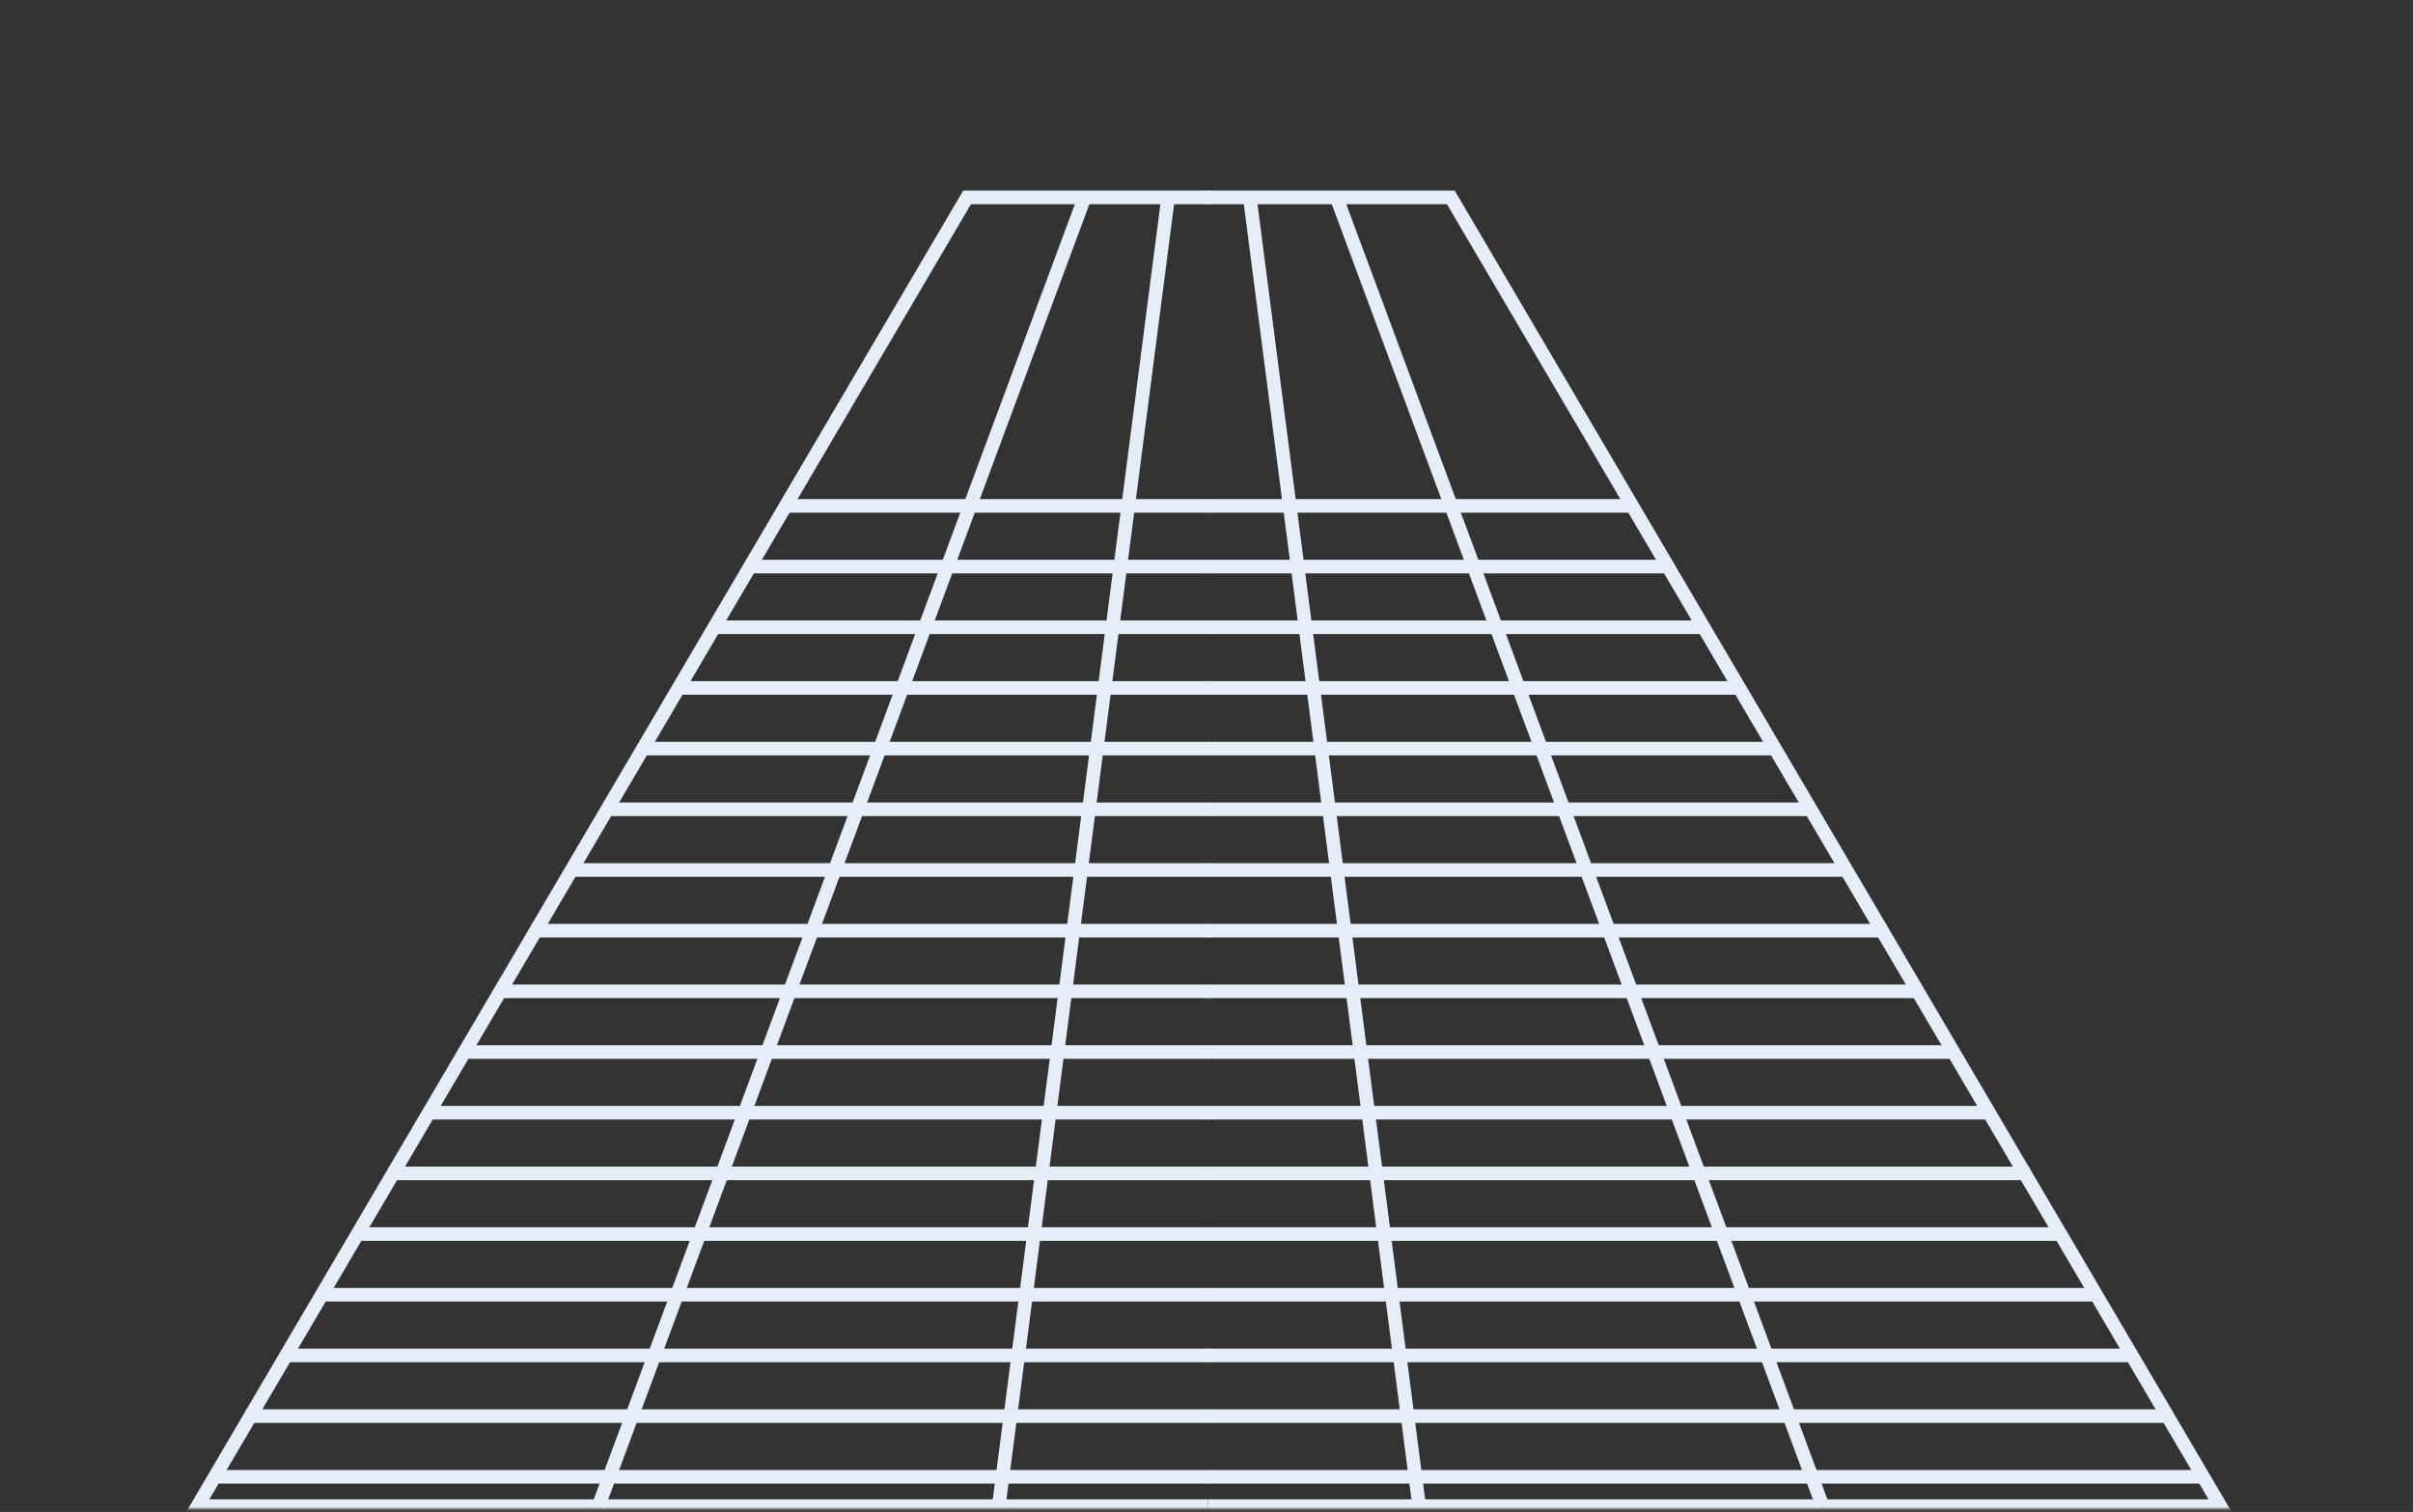
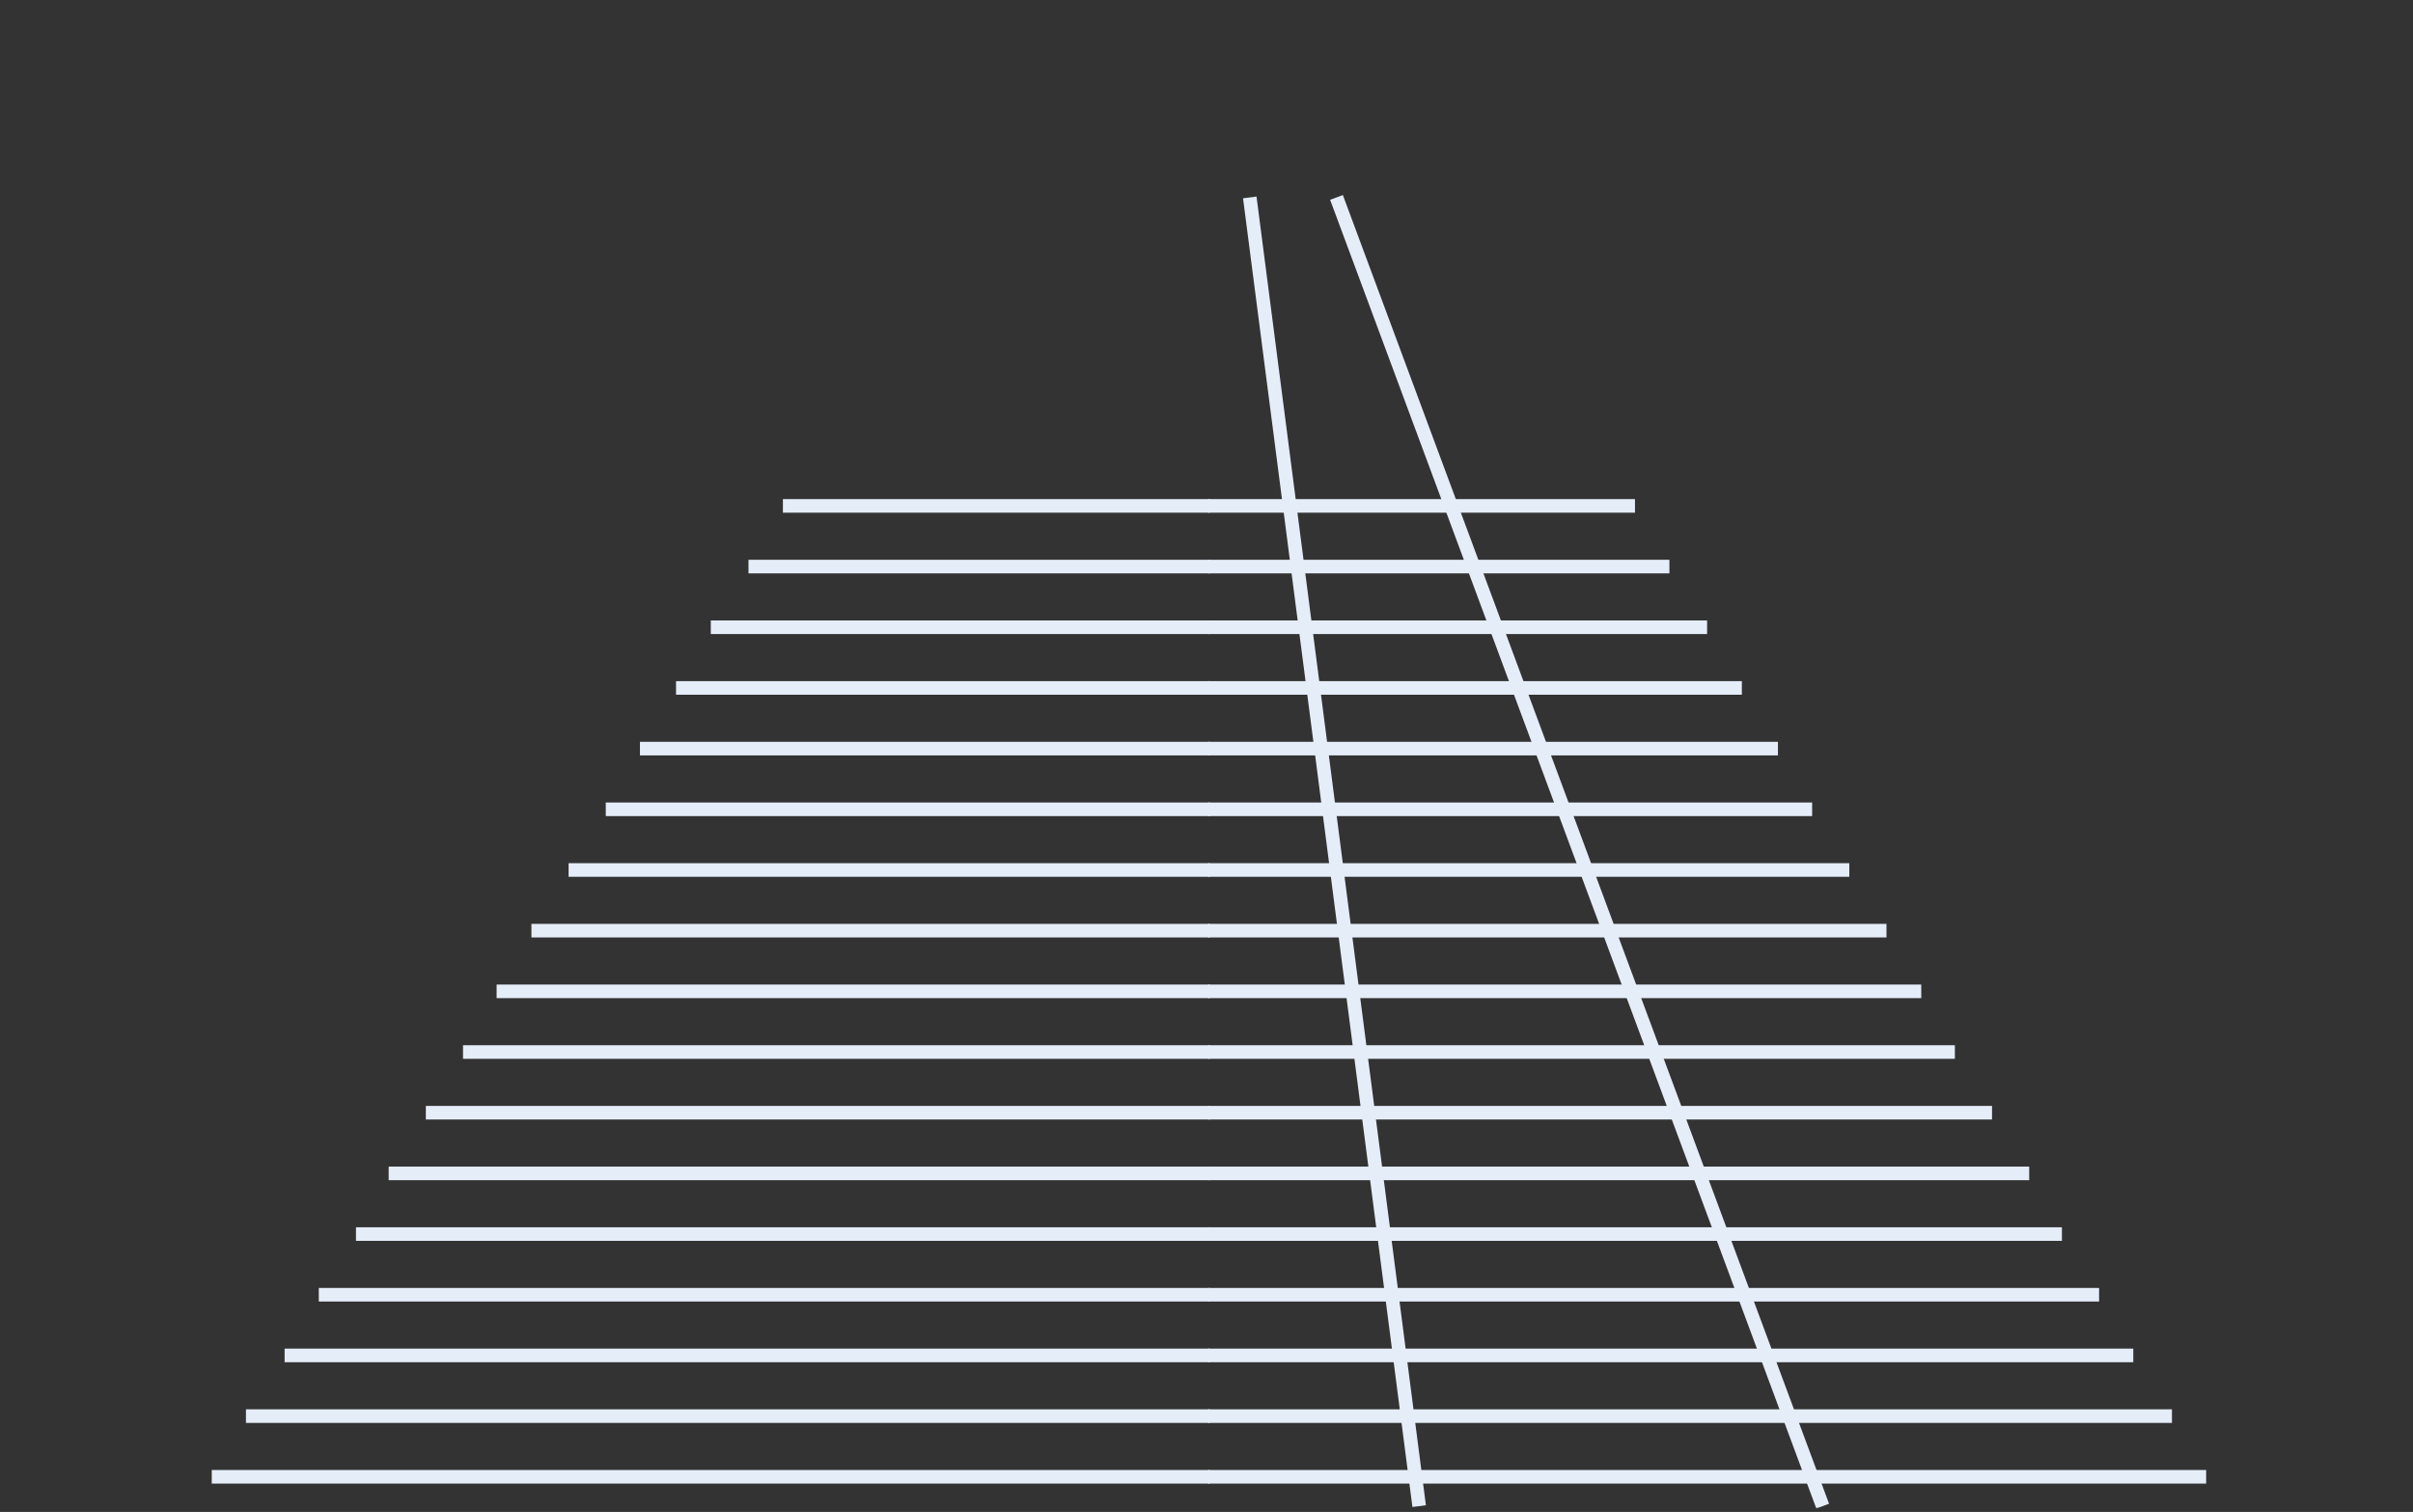
<svg xmlns="http://www.w3.org/2000/svg" width="710" height="445" viewBox="0 0 710 445" fill="none">
  <rect x="0" y="0" width="710" height="445" fill="#333333" stroke="none" />
  <mask id="mask0_642_2" style="mask-type:luminance" maskUnits="userSpaceOnUse" x="0" y="0" width="413" height="445">
    <path d="M0.667 0.333H412.667V444.104H0.667V0.333Z" fill="white" />
  </mask>
  <g mask="url(#mask0_642_2)">
-     <path d="M355.453 443.297H58.109L284.547 58.109H355.984" stroke="#E5EDF9" stroke-width="4" stroke-miterlimit="10" />
-   </g>
+     </g>
  <mask id="mask1_642_2" style="mask-type:luminance" maskUnits="userSpaceOnUse" x="119" y="0" width="258" height="445">
    <path d="M119.333 0.333H376.666V444.104H119.333V0.333Z" fill="white" />
  </mask>
  <g mask="url(#mask1_642_2)">
-     <path d="M319.145 58.109L176.088 443.297" stroke="#E5EDF9" stroke-width="4" stroke-miterlimit="10" />
-   </g>
+     </g>
  <mask id="mask2_642_2" style="mask-type:luminance" maskUnits="userSpaceOnUse" x="236" y="0" width="165" height="445">
-     <path d="M236.667 0.333H400.667V444.104H236.667V0.333Z" fill="white" />
-   </mask>
+     </mask>
  <g mask="url(#mask2_642_2)">
-     <path d="M343.709 58.109L293.865 443.297" stroke="#E5EDF9" stroke-width="4" stroke-miterlimit="10" />
-   </g>
+     </g>
  <mask id="mask3_642_2" style="mask-type:luminance" maskUnits="userSpaceOnUse" x="298" y="0" width="412" height="445">
    <path d="M298 0.333H710V444.104H298V0.333Z" fill="white" />
  </mask>
  <g mask="url(#mask3_642_2)">
-     <path d="M355.453 443.297H653.333L426.896 58.109H355.453" stroke="#E5EDF9" stroke-width="4" stroke-miterlimit="10" />
-   </g>
+     </g>
  <mask id="mask4_642_2" style="mask-type:luminance" maskUnits="userSpaceOnUse" x="336" y="0" width="258" height="445">
    <path d="M336.667 0.333H594V444.104H336.667V0.333Z" fill="white" />
  </mask>
  <g mask="url(#mask4_642_2)">
    <path d="M393.25 58.109L536.307 443.297" stroke="#E5EDF9" stroke-width="4" stroke-miterlimit="10" />
  </g>
  <mask id="mask5_642_2" style="mask-type:luminance" maskUnits="userSpaceOnUse" x="310" y="0" width="166" height="445">
    <path d="M310 0.333H475.333V444.104H310V0.333Z" fill="white" />
  </mask>
  <g mask="url(#mask5_642_2)">
    <path d="M367.734 58.109L417.573 443.297" stroke="#E5EDF9" stroke-width="4" stroke-miterlimit="10" />
  </g>
  <path d="M355.985 434.667H62.308M355.985 416.807H72.37M355.985 398.943H83.745M355.985 381.083H93.802M355.985 363.224H104.74M355.985 345.365H114.365M355.985 327.505H125.302M355.985 309.641H136.24M355.985 291.781H146.125M355.985 273.922H156.365M355.985 256.063H167.302M355.985 238.203H178.24M355.985 220.339H188.297M355.985 202.479H198.917M355.985 184.62H209.146M355.985 166.76H220.235M355.985 148.901H230.365" stroke="#E5EDF9" stroke-width="4" stroke-miterlimit="10" />
  <path d="M355.453 434.667H649.135M355.453 416.807H639.073M355.453 398.943H627.698M355.453 381.083H617.635M355.453 363.224H606.698M355.453 345.365H597.073M355.453 327.505H586.135M355.453 309.641H575.203M355.453 291.781H565.313M355.453 273.922H555.078M355.453 256.063H544.141M355.453 238.203H533.203M355.453 220.339H523.141M355.453 202.479H512.521M355.453 184.62H502.297M355.453 166.76H491.208M355.453 148.901H481.078" stroke="#E5EDF9" stroke-width="4" stroke-miterlimit="10" />
</svg>